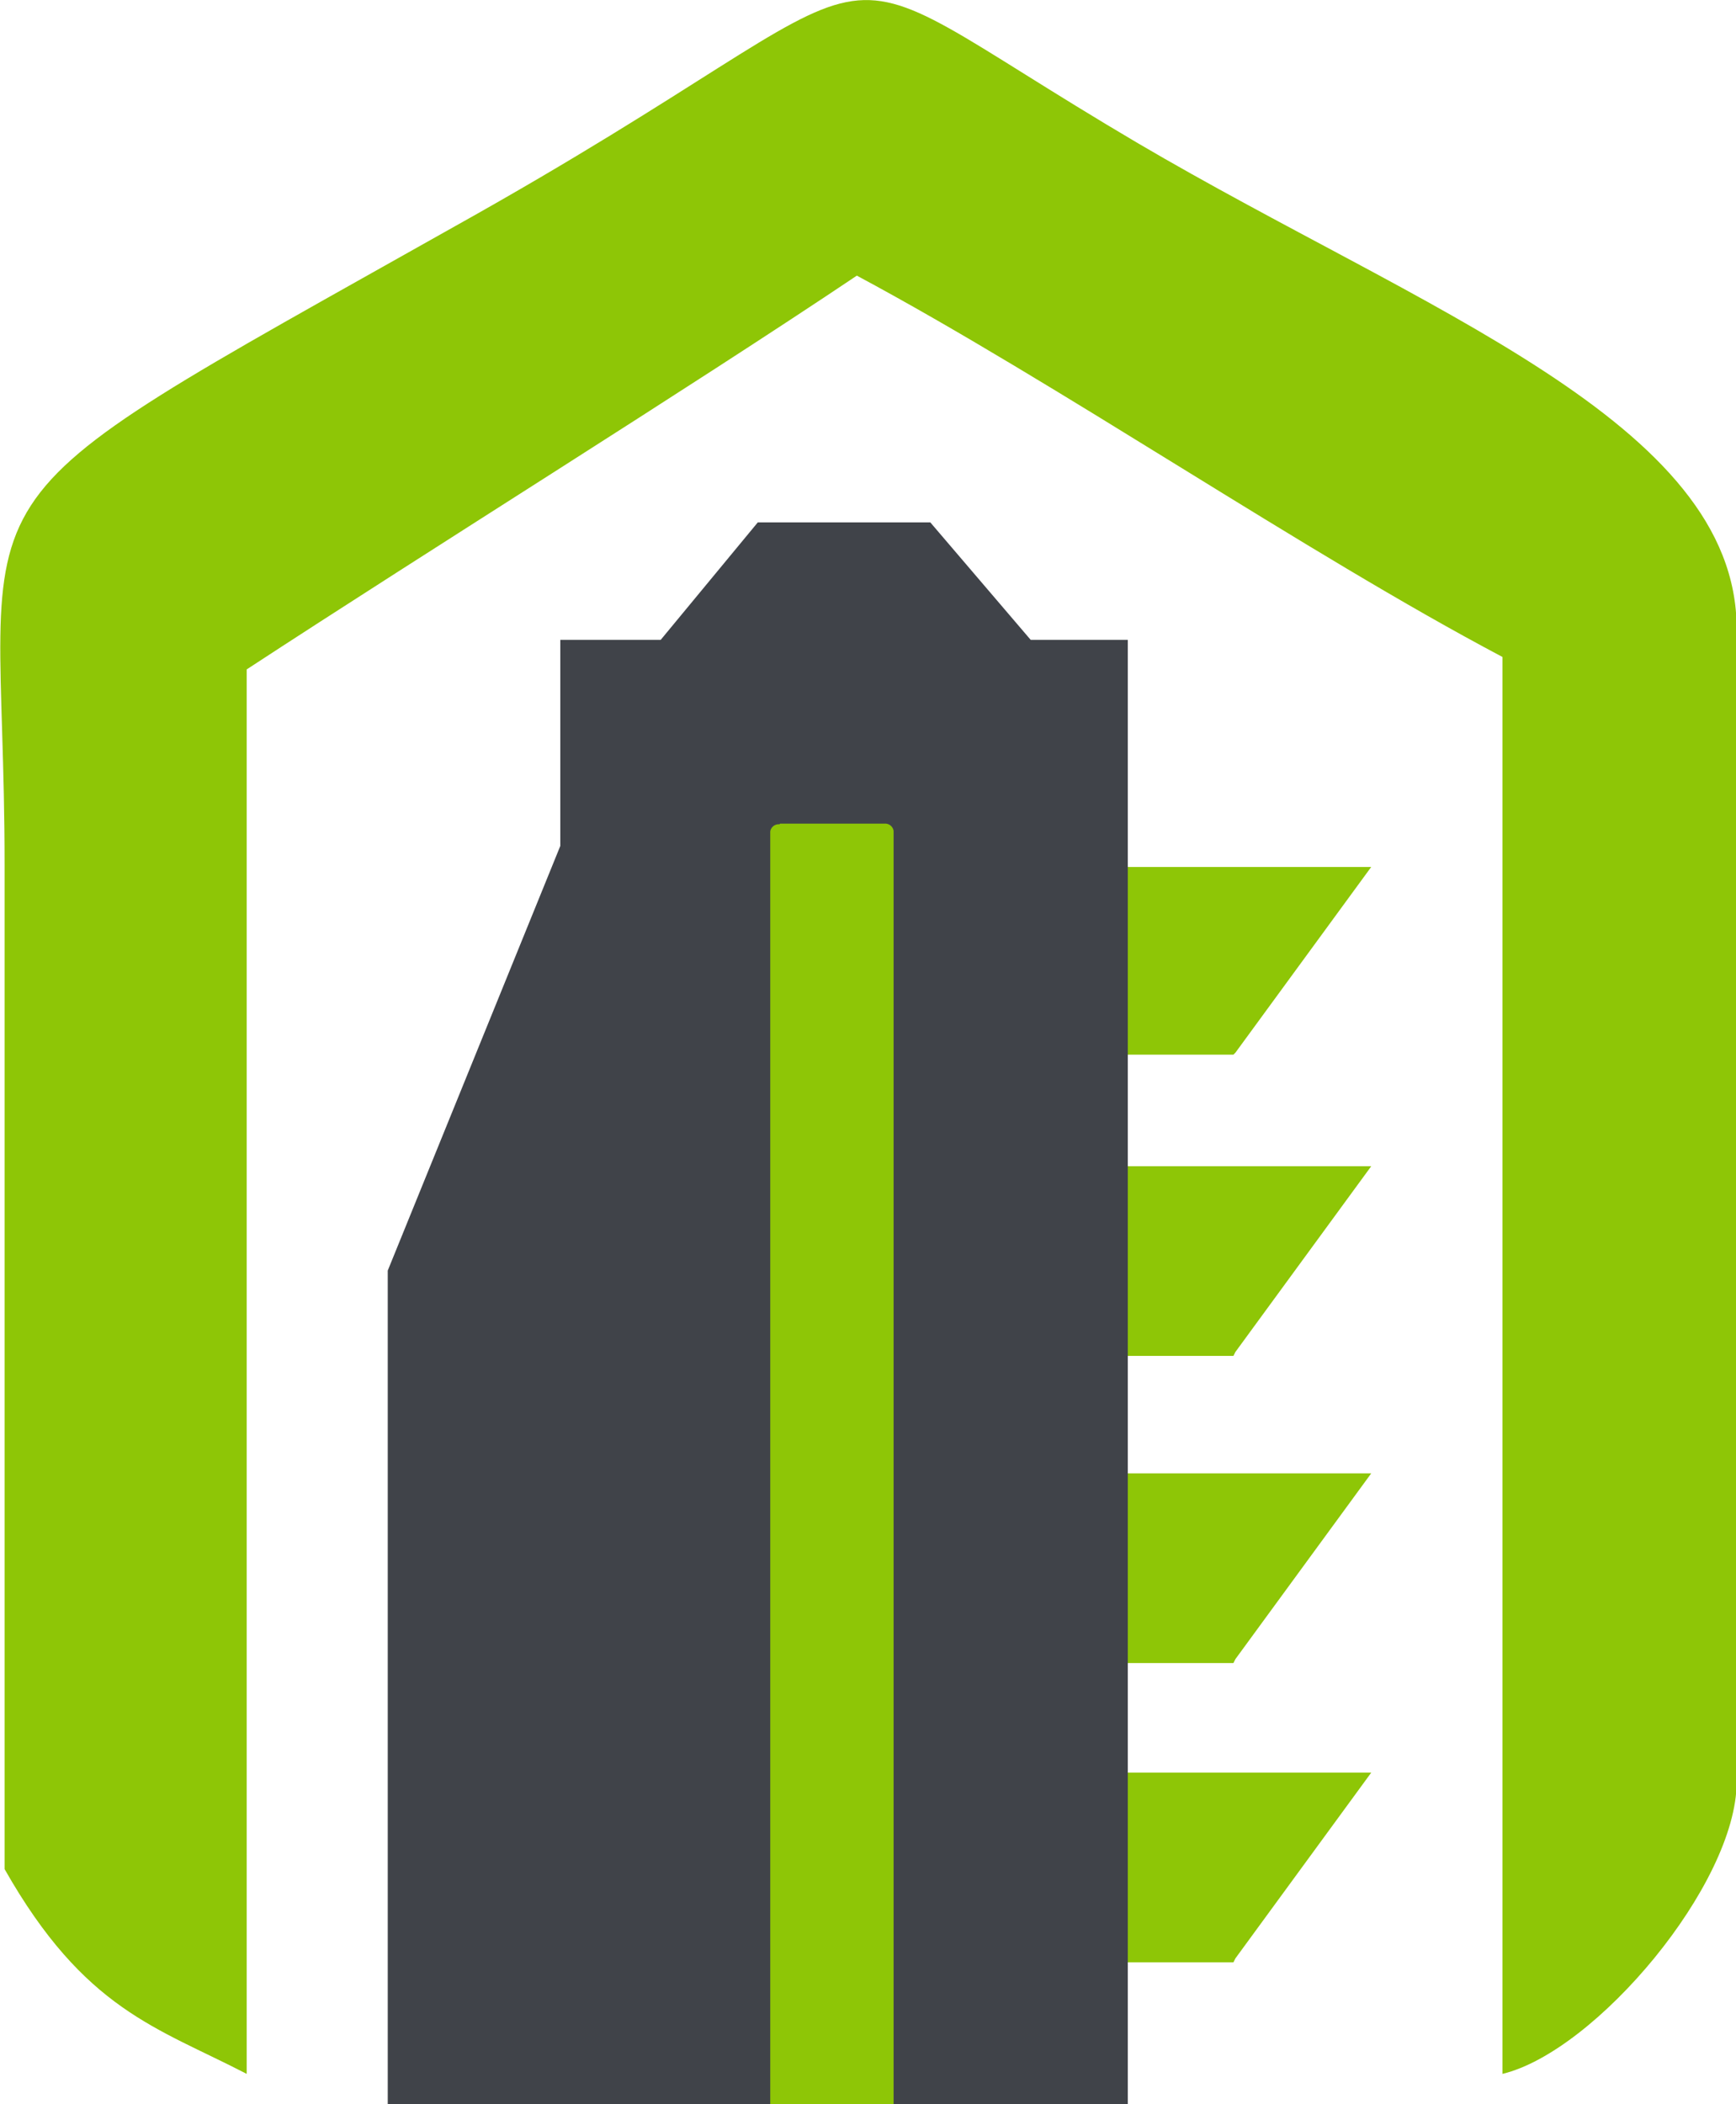
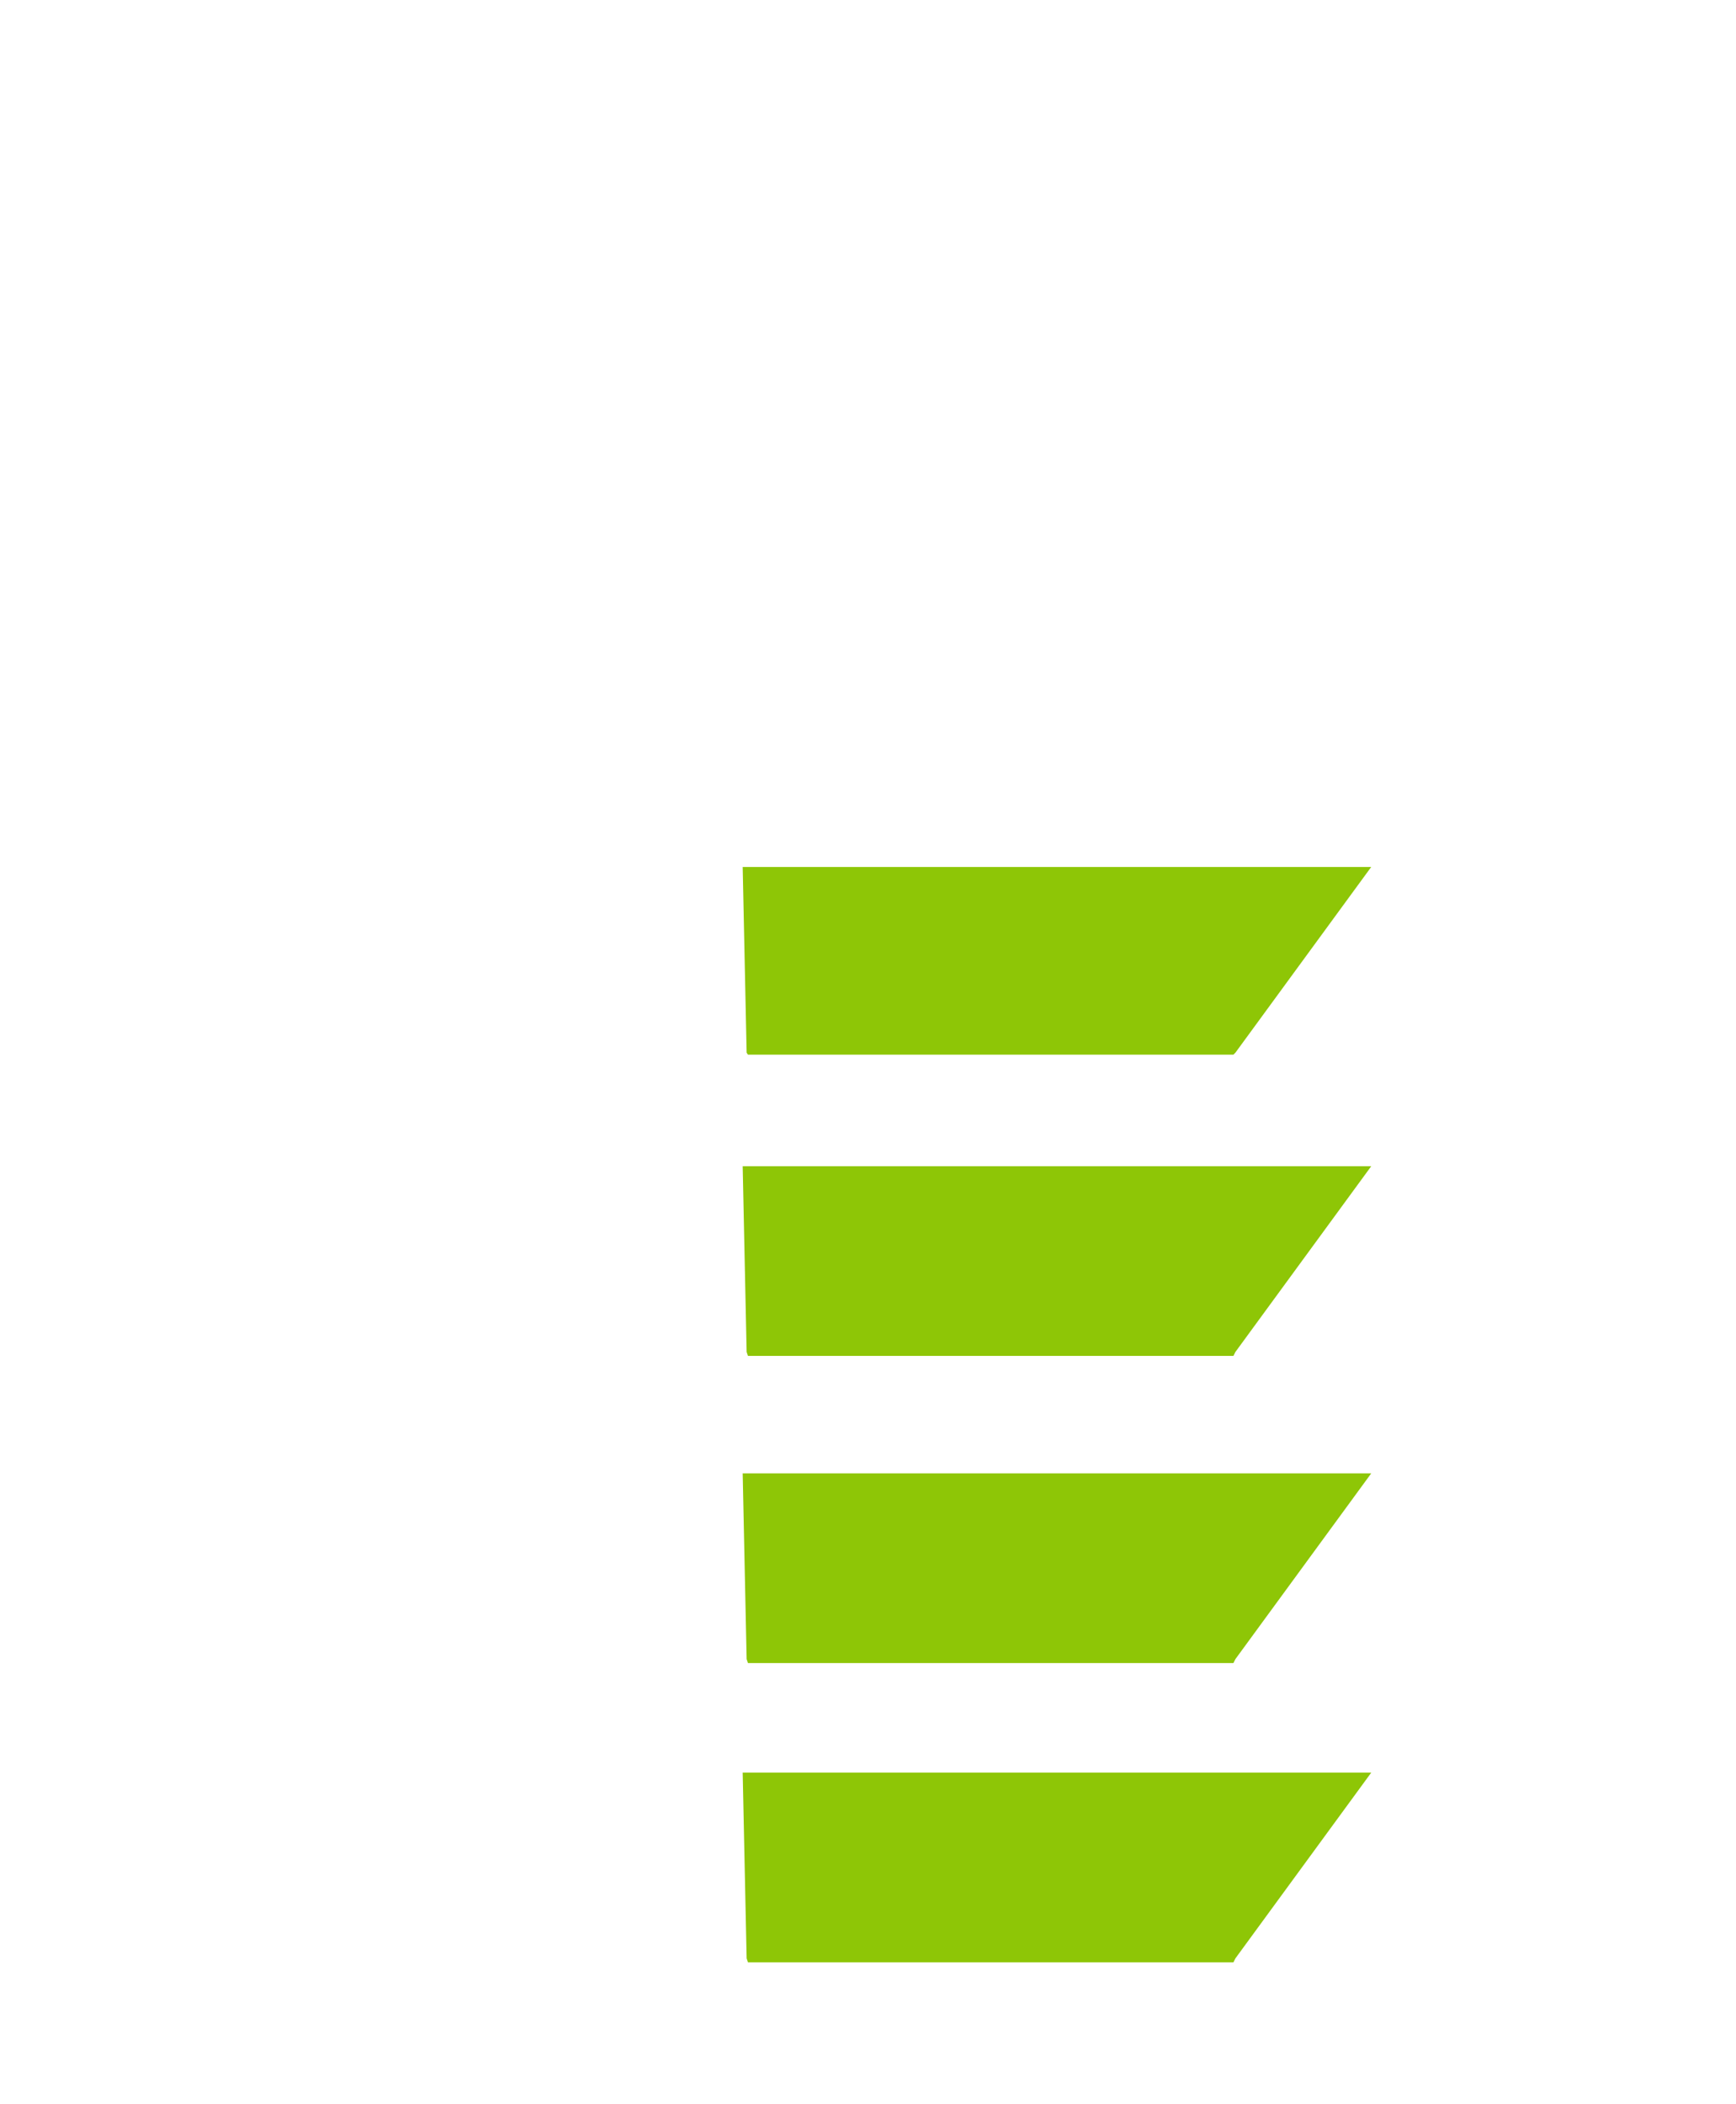
<svg xmlns="http://www.w3.org/2000/svg" viewBox="0 0 26.46 32.06">
  <title>Ресурс 9</title>
  <g id="Слой_2" data-name="Слой 2">
    <g id="Слой_1-2" data-name="Слой 1">
-       <rect x="12.48" y="14.42" width="2.27" height="9.92" fill="#8ec606" />
-       <rect x="12.48" y="14.42" width="2.27" height="9.92" fill="#8ec606" />
      <polygon points="18.8 16.07 18.83 16.04 20.9 13.21 11.32 13.21 11.38 16.04 11.4 16.07 18.8 16.07" fill="#8ec606" fill-rule="evenodd" />
      <polygon points="18.8 25.34 18.83 25.28 20.9 22.45 11.32 22.45 11.38 25.28 11.4 25.34 18.8 25.34" fill="#8ec606" fill-rule="evenodd" />
      <polygon points="18.8 20.66 18.83 20.6 20.9 17.77 11.32 17.77 11.38 20.6 11.4 20.66 18.8 20.66" fill="#8ec606" fill-rule="evenodd" />
      <polygon points="18.8 29.9 18.83 29.84 20.9 27.01 11.32 27.01 11.38 29.84 11.4 29.9 18.8 29.9" fill="#8ec606" fill-rule="evenodd" />
-       <polygon points="8.54 9.75 10.07 9.75 11.55 7.96 14.18 7.96 15.71 9.75 17.19 9.75 17.19 32.06 14.78 32.06 5.91 32.06 5.91 19.36 8.54 12.89 8.54 9.75" fill="#404349" fill-rule="evenodd" />
-       <path d="M11.89,12.55h1.59a.13.13,0,0,1,.14.11V32.06H11.74V12.67a.13.13,0,0,1,.14-.11Z" fill="#8ec606" fill-rule="evenodd" />
-       <path d="M.07,28.48c1.22,2.15,2.32,2.41,3.69,3.12V10.2c2.86-1.87,6.69-4.25,9.3-6,3.06,1.64,6.83,4.22,9.84,5.81V31.6c1.42-.34,3.57-2.89,3.57-4.45V9.58c0-3.15-4.79-4.85-9.13-7.4C11.86-1.05,14.44-.74,6.93,3.45-1.15,8,.07,7,.07,13.18c0,5.5,0,9.78,0,15.31Z" fill="#8ec606" fill-rule="evenodd" />
    </g>
  </g>
</svg>